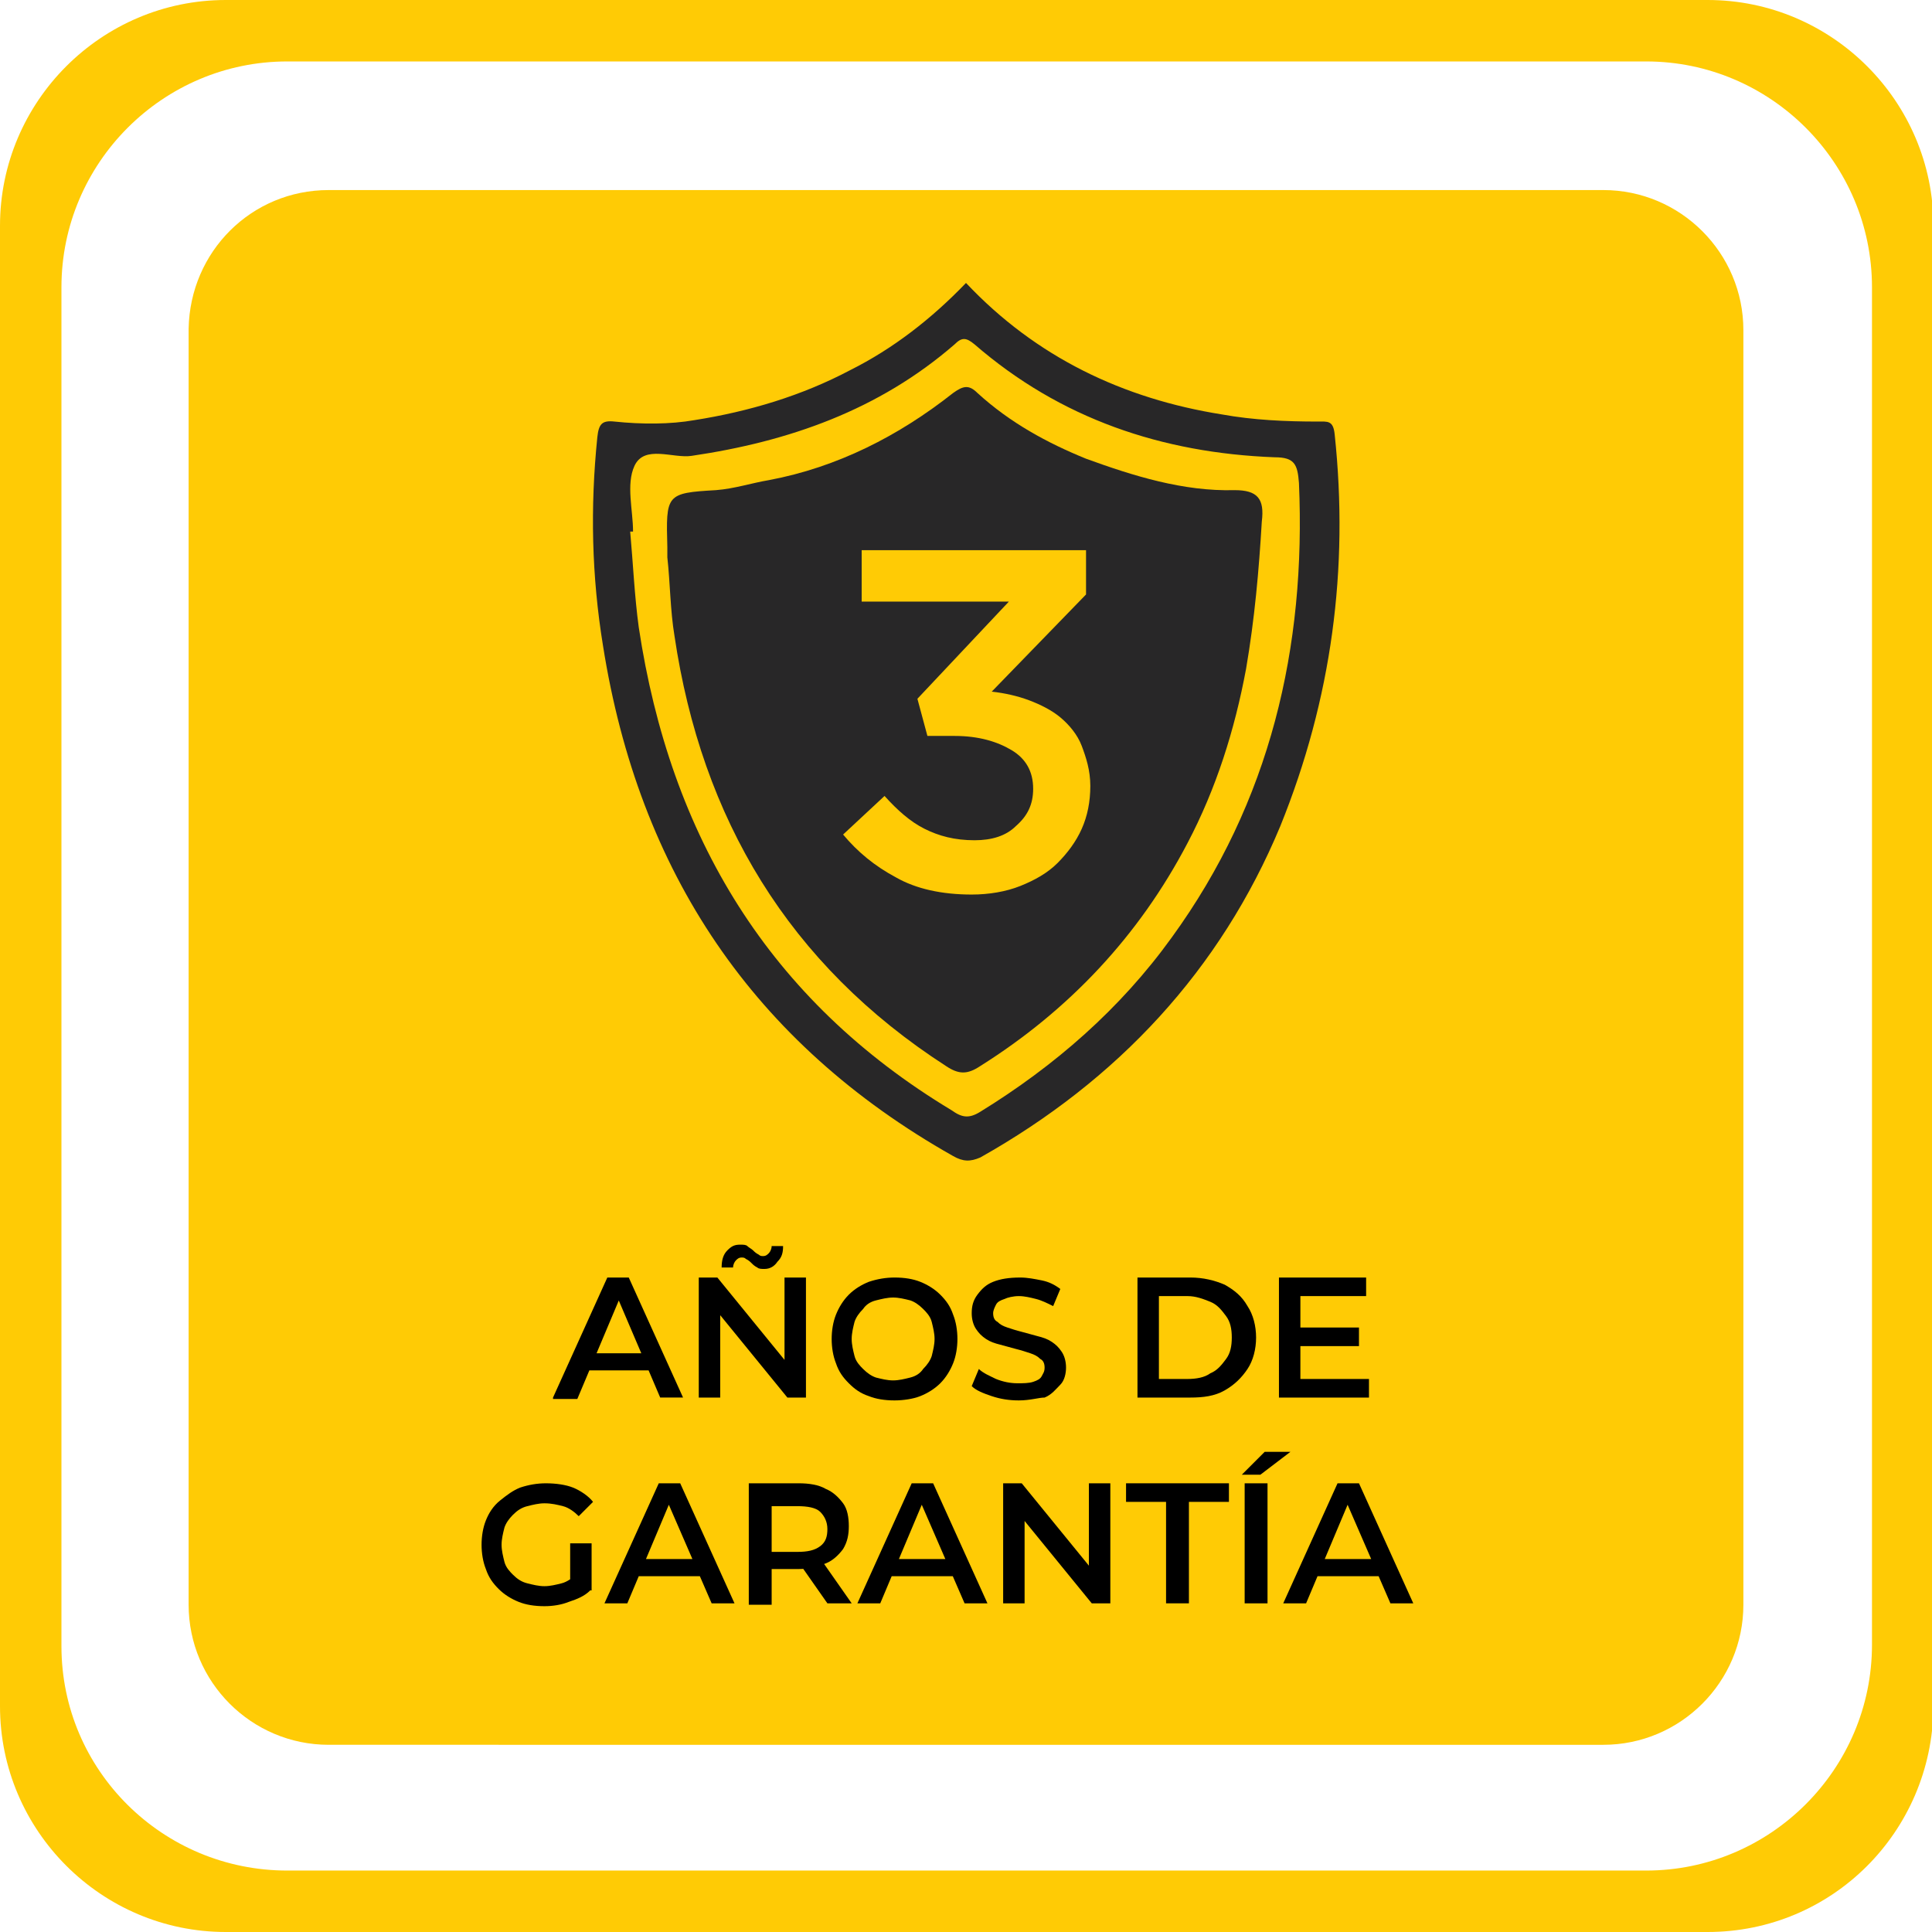
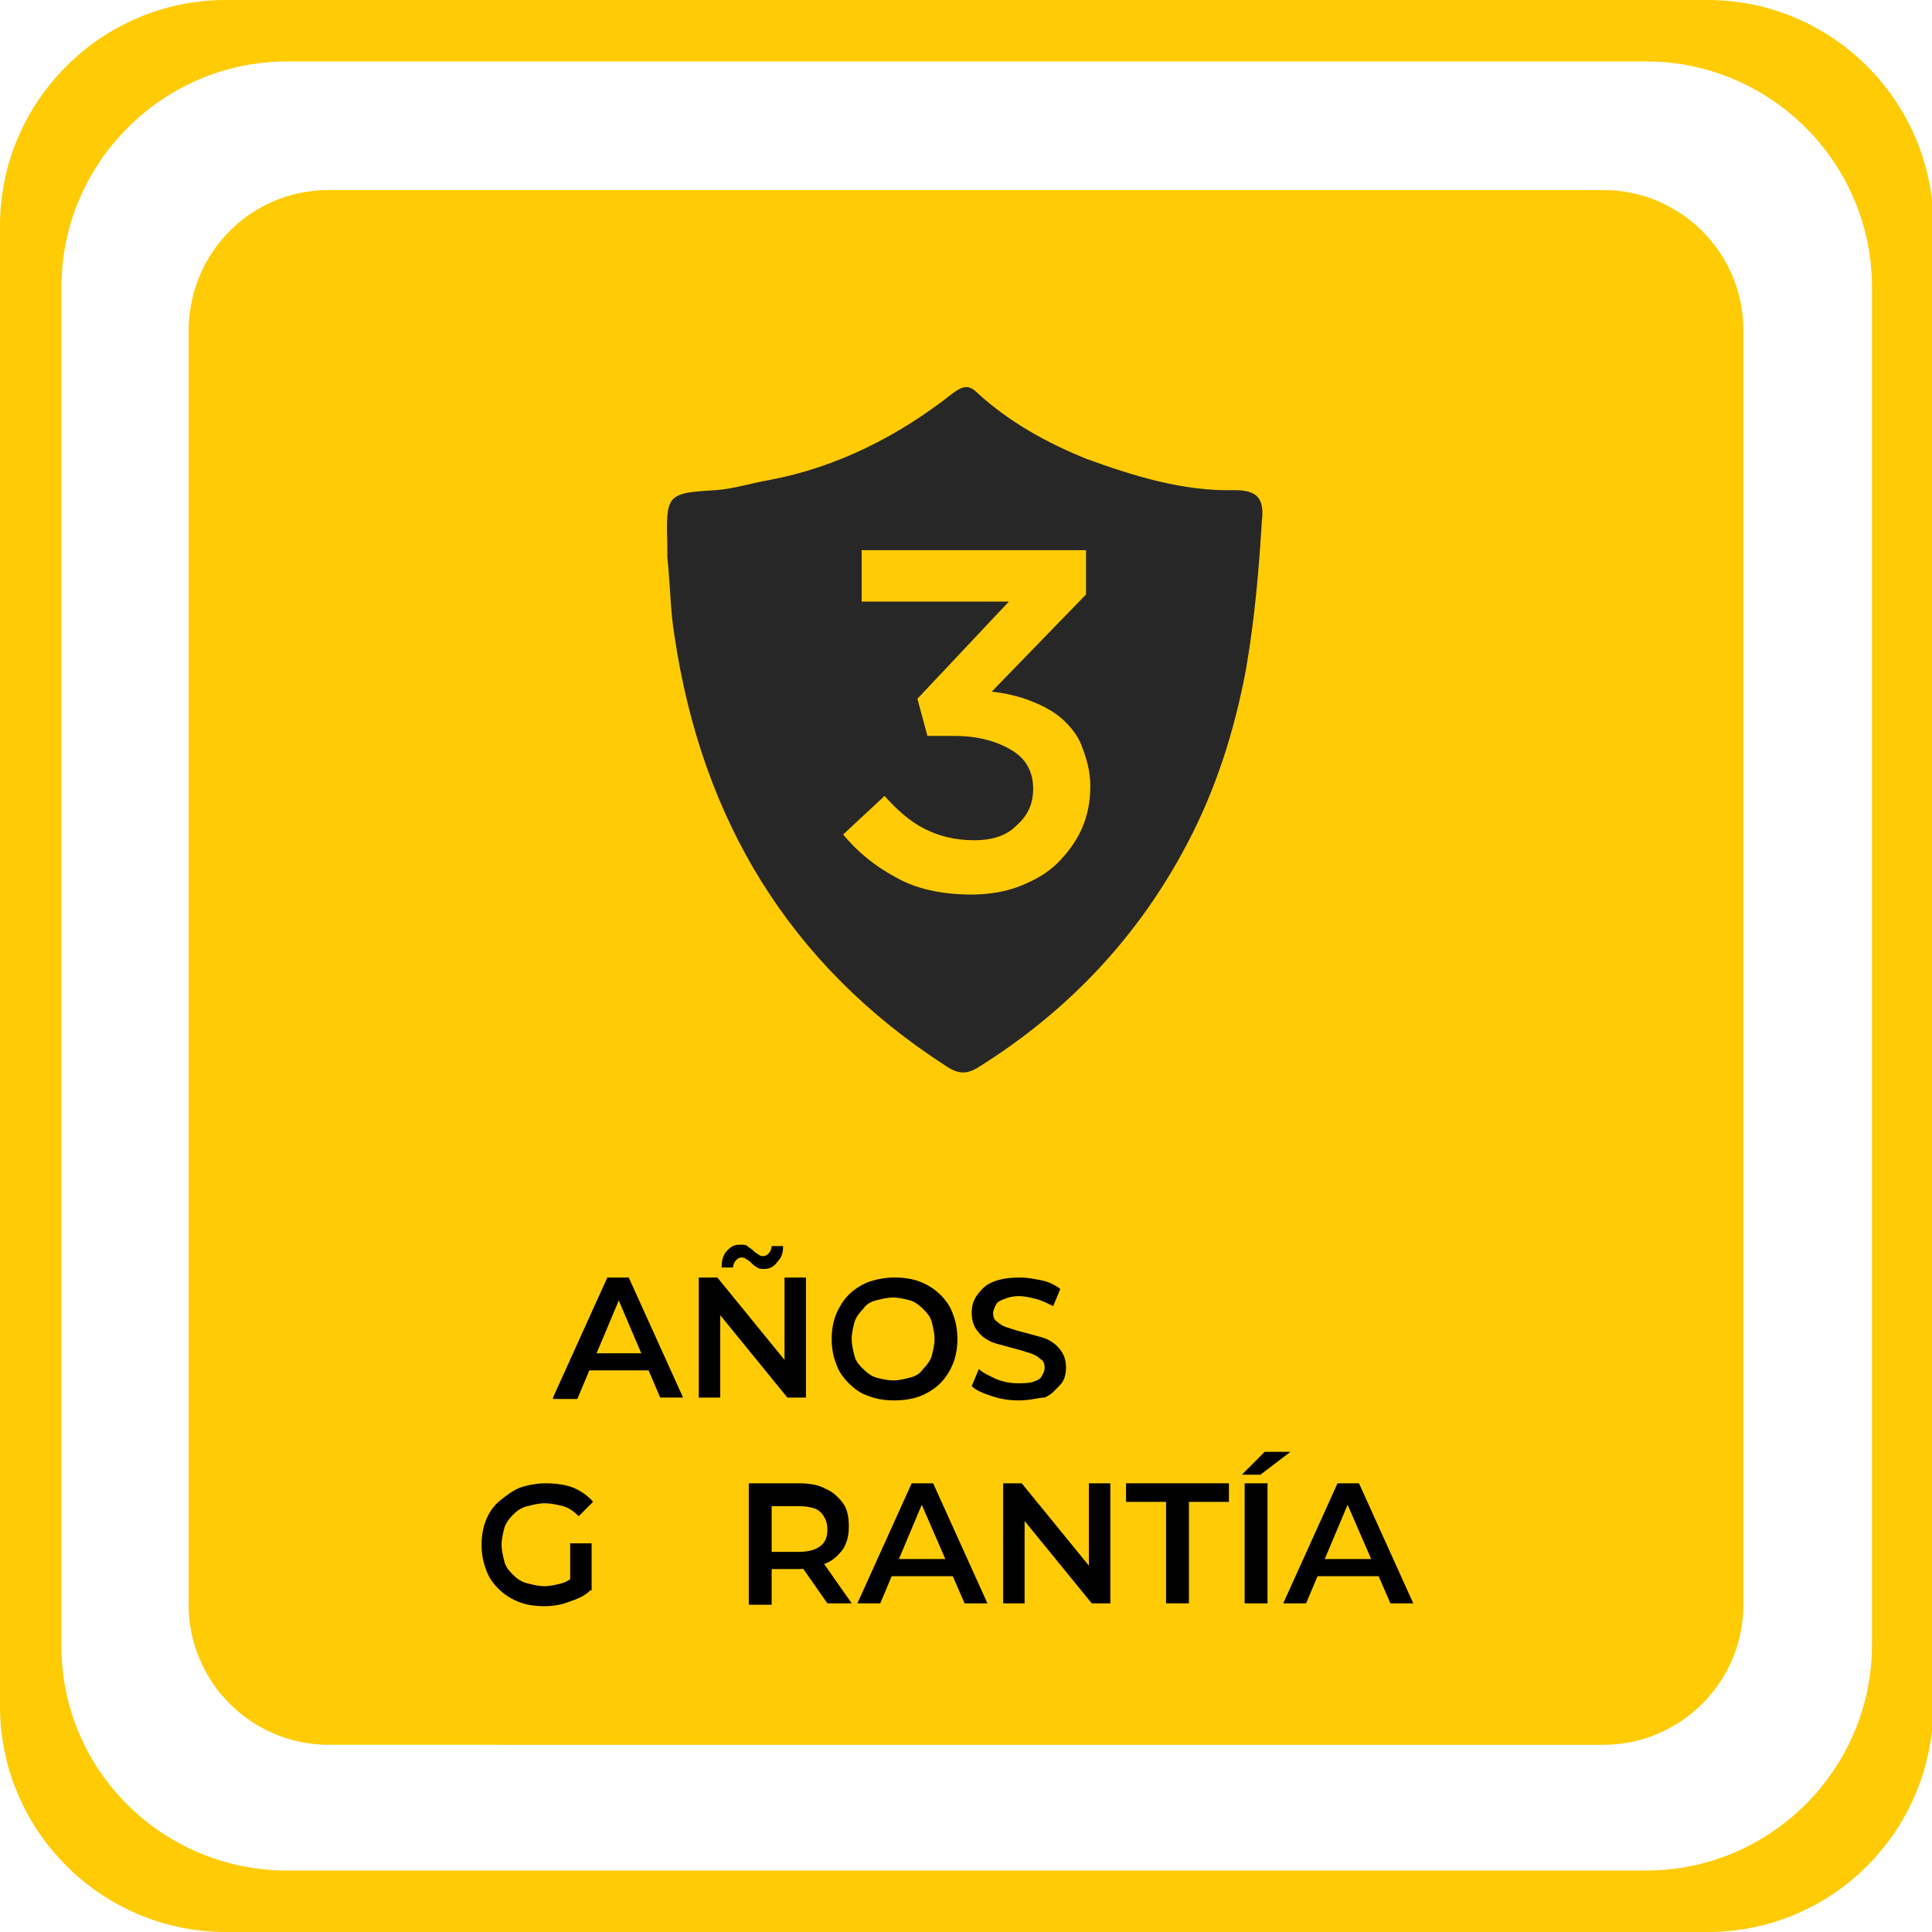
<svg xmlns="http://www.w3.org/2000/svg" version="1.1" id="Capa_2_00000168830973958440235430000000840397451100688824_" x="0px" y="0px" viewBox="0 0 135.2 135.2" style="enable-background:new 0 0 135.2 135.2;" xml:space="preserve">
  <style type="text/css">

	.st0{fill:#FFCB05;}

	.st1{fill:#282728;}

	.st2{enable-background:new    ;}

</style>
  <path class="st0" d="M23,13.3h89.2c5.4,0,9.8,4.4,9.8,9.8v89.2c0,5.4-4.4,9.8-9.8,9.8H23c-5.4,0-9.8-4.4-9.8-9.8V23   C13.3,17.6,17.6,13.3,23,13.3z" />
  <path class="st0" d="M119.5,135.2H15.8c-8.7,0-15.8-7.1-15.8-15.8V15.8C0,7.1,7.1,0,15.8,0h103.7c8.7,0,15.8,7.1,15.8,15.8v103.7   C135.2,128.2,128.2,135.2,119.5,135.2z M20.1,130.9h95.1c8.7,0,15.8-7.1,15.8-15.8v-95c0-8.7-7.1-15.8-15.8-15.8H20.1   c-8.7,0-15.8,7.1-15.8,15.8v95.1C4.3,123.9,11.4,130.9,20.1,130.9L20.1,130.9z" />
  <g>
-     <path class="st1" d="M93.4,30.4c-0.1-1-0.5-0.9-1.2-0.9c-2.2,0-4.5-0.1-6.7-0.5c-6.9-1.1-13-4-17.9-9.2c-2.4,2.5-5.1,4.6-8.1,6.1    c-3.4,1.8-7.1,2.9-10.9,3.5c-1.7,0.3-3.7,0.3-5.6,0.1c-0.9-0.1-1.1,0.2-1.2,1.1c-0.5,4.9-0.4,9.7,0.4,14.6    C44.7,61,52.7,73,66.7,80.9c0.7,0.4,1.2,0.4,1.9,0.1c9.6-5.4,16.8-13.1,21-23.2C93.2,48.9,94.4,39.8,93.4,30.4L93.4,30.4z M82,65.6    c-3.6,5-8.2,9-13.4,12.2c-0.8,0.5-1.3,0.4-2-0.1C53.8,70,46.9,58.5,44.7,43.9c-0.3-2.2-0.4-4.5-0.6-6.7c0.1,0,0.1,0,0.2,0    c0-1.5-0.5-3.3,0.1-4.6c0.7-1.5,2.7-0.5,4-0.7c6.8-1,13.1-3.2,18.4-7.8c0.5-0.5,0.8-0.5,1.4,0c6,5.2,13.1,7.6,21,7.9    c1.4,0,1.6,0.5,1.7,1.8C91.4,45.3,88.9,56.1,82,65.6L82,65.6z" />
    <path class="st1" d="M86.4,34.3c-3.6,0.1-7.1-1-10.4-2.2c-2.7-1.1-5.3-2.5-7.6-4.6c-0.6-0.6-1-0.5-1.7,0c-3.8,3-8.1,5.2-12.9,6.1    c-1.2,0.2-2.4,0.6-3.7,0.7c-3.5,0.2-3.5,0.3-3.4,4c0,0.2,0,0.5,0,0.7c0.2,1.8,0.2,3.7,0.5,5.5c1.9,12.8,8,23,19,30.1    c0.9,0.6,1.5,0.6,2.4,0c6.2-3.9,11.1-9.1,14.5-15.6c2-3.8,3.3-7.9,4.1-12.2c0.6-3.5,0.9-6.9,1.1-10.3C88.5,34.9,88,34.3,86.4,34.3    L86.4,34.3z M75.7,58c-0.4,0.9-1,1.7-1.7,2.4s-1.6,1.2-2.6,1.6s-2.2,0.6-3.4,0.6c-2.1,0-3.9-0.4-5.3-1.2c-1.5-0.8-2.7-1.8-3.7-3    l2.9-2.7c0.9,1,1.8,1.8,2.8,2.3s2.1,0.8,3.5,0.8c1.2,0,2.2-0.3,2.9-1c0.8-0.7,1.2-1.5,1.2-2.6c0-1.2-0.5-2.1-1.5-2.7s-2.3-1-4-1    h-1.9l-0.7-2.6l6.4-6.8H60.3v-3.6H76v3.1l-6.6,6.8c0.9,0.1,1.8,0.3,2.6,0.6c0.8,0.3,1.6,0.7,2.2,1.2s1.2,1.2,1.5,2s0.6,1.7,0.6,2.8    S76.1,57.1,75.7,58L75.7,58z" />
  </g>
  <g class="st2">
    <path d="M38.7,97.8l3.8-8.4H44l3.8,8.4h-1.6L43,90.3h0.6l-3.2,7.6H38.7z M40.5,95.9l0.4-1.2h4.5l0.4,1.2H40.5z" />
    <path d="M48.9,97.8v-8.4h1.3l5.3,6.5h-0.6v-6.5h1.5v8.4h-1.3l-5.3-6.5h0.6v6.5H48.9z M53.5,88.8c-0.2,0-0.4,0-0.5-0.1    c-0.2-0.1-0.3-0.2-0.4-0.3c-0.1-0.1-0.2-0.2-0.4-0.3C52.1,88,52,88,51.9,88c-0.2,0-0.3,0.1-0.4,0.2s-0.2,0.3-0.2,0.5h-0.8    c0-0.5,0.1-0.9,0.4-1.2s0.5-0.4,0.9-0.4c0.2,0,0.4,0,0.5,0.1s0.3,0.2,0.4,0.3c0.1,0.1,0.2,0.2,0.4,0.3c0.1,0.1,0.2,0.1,0.3,0.1    c0.2,0,0.3-0.1,0.4-0.2s0.2-0.3,0.2-0.5h0.8c0,0.5-0.1,0.8-0.4,1.1C54.2,88.6,53.9,88.8,53.5,88.8z" />
    <path d="M62.6,98c-0.7,0-1.3-0.1-1.8-0.3c-0.6-0.2-1-0.5-1.4-0.9c-0.4-0.4-0.7-0.8-0.9-1.4c-0.2-0.5-0.3-1.1-0.3-1.7    s0.1-1.2,0.3-1.7c0.2-0.5,0.5-1,0.9-1.4s0.9-0.7,1.4-0.9c0.6-0.2,1.2-0.3,1.8-0.3c0.7,0,1.3,0.1,1.8,0.3s1,0.5,1.4,0.9    s0.7,0.8,0.9,1.4c0.2,0.5,0.3,1.1,0.3,1.7s-0.1,1.2-0.3,1.7c-0.2,0.5-0.5,1-0.9,1.4c-0.4,0.4-0.9,0.7-1.4,0.9S63.2,98,62.6,98z     M62.5,96.6c0.4,0,0.8-0.1,1.2-0.2c0.4-0.1,0.7-0.3,0.9-0.6c0.3-0.3,0.5-0.6,0.6-0.9c0.1-0.4,0.2-0.8,0.2-1.2    c0-0.4-0.1-0.8-0.2-1.2c-0.1-0.4-0.4-0.7-0.6-0.9c-0.3-0.3-0.6-0.5-0.9-0.6c-0.4-0.1-0.8-0.2-1.2-0.2c-0.4,0-0.8,0.1-1.2,0.2    c-0.4,0.1-0.7,0.3-0.9,0.6c-0.3,0.3-0.5,0.6-0.6,0.9c-0.1,0.4-0.2,0.8-0.2,1.2c0,0.4,0.1,0.8,0.2,1.2c0.1,0.4,0.4,0.7,0.6,0.9    c0.3,0.3,0.6,0.5,0.9,0.6C61.7,96.5,62.1,96.6,62.5,96.6z" />
    <path d="M71.3,98c-0.7,0-1.3-0.1-1.9-0.3c-0.6-0.2-1.1-0.4-1.4-0.7l0.5-1.2c0.3,0.3,0.8,0.5,1.2,0.7c0.5,0.2,1,0.3,1.5,0.3    c0.4,0,0.8,0,1.1-0.1c0.3-0.1,0.5-0.2,0.6-0.4s0.2-0.3,0.2-0.6c0-0.3-0.1-0.5-0.3-0.6c-0.2-0.2-0.4-0.3-0.7-0.4s-0.6-0.2-1-0.3    c-0.4-0.1-0.7-0.2-1.1-0.3c-0.4-0.1-0.7-0.2-1-0.4s-0.5-0.4-0.7-0.7s-0.3-0.7-0.3-1.1c0-0.5,0.1-0.9,0.4-1.3s0.6-0.7,1.1-0.9    c0.5-0.2,1.1-0.3,1.9-0.3c0.5,0,1,0.1,1.5,0.2s0.9,0.3,1.3,0.6l-0.5,1.2c-0.4-0.2-0.8-0.4-1.2-0.5c-0.4-0.1-0.8-0.2-1.2-0.2    c-0.4,0-0.8,0.1-1,0.2c-0.3,0.1-0.5,0.2-0.6,0.4s-0.2,0.4-0.2,0.6c0,0.3,0.1,0.5,0.3,0.6c0.2,0.2,0.4,0.3,0.7,0.4s0.6,0.2,1,0.3    c0.4,0.1,0.7,0.2,1.1,0.3c0.4,0.1,0.7,0.2,1,0.4s0.5,0.4,0.7,0.7c0.2,0.3,0.3,0.7,0.3,1.1c0,0.4-0.1,0.9-0.4,1.2s-0.6,0.7-1.1,0.9    C72.7,97.8,72.1,98,71.3,98z" />
-     <path d="M79.6,97.8v-8.4h3.7c0.9,0,1.7,0.2,2.4,0.5c0.7,0.4,1.2,0.8,1.6,1.5c0.4,0.6,0.6,1.4,0.6,2.2c0,0.8-0.2,1.6-0.6,2.2    c-0.4,0.6-0.9,1.1-1.6,1.5c-0.7,0.4-1.5,0.5-2.4,0.5H79.6z M81.1,96.5h2c0.6,0,1.2-0.1,1.6-0.4c0.5-0.2,0.8-0.6,1.1-1    c0.3-0.4,0.4-0.9,0.4-1.5c0-0.6-0.1-1.1-0.4-1.5s-0.6-0.8-1.1-1c-0.5-0.2-1-0.4-1.6-0.4h-2V96.5z" />
-     <path d="M91.1,96.5h4.7v1.3h-6.3v-8.4h6.1v1.3h-4.6V96.5z M90.9,92.9h4.2v1.3h-4.2V92.9z" />
    <path d="M38.1,112.4c-0.7,0-1.3-0.1-1.8-0.3c-0.5-0.2-1-0.5-1.4-0.9c-0.4-0.4-0.7-0.8-0.9-1.4c-0.2-0.5-0.3-1.1-0.3-1.7    s0.1-1.2,0.3-1.7c0.2-0.5,0.5-1,1-1.4s0.9-0.7,1.4-0.9c0.6-0.2,1.2-0.3,1.8-0.3c0.7,0,1.4,0.1,1.9,0.3s1.1,0.6,1.4,1l-1,1    c-0.3-0.3-0.7-0.6-1.1-0.7s-0.8-0.2-1.3-0.2c-0.4,0-0.8,0.1-1.2,0.2c-0.4,0.1-0.7,0.3-1,0.6c-0.3,0.3-0.5,0.6-0.6,0.9    c-0.1,0.4-0.2,0.8-0.2,1.2c0,0.4,0.1,0.8,0.2,1.2c0.1,0.4,0.4,0.7,0.6,0.9c0.3,0.3,0.6,0.5,1,0.6c0.4,0.1,0.8,0.2,1.2,0.2    c0.4,0,0.8-0.1,1.2-0.2c0.4-0.1,0.8-0.4,1.1-0.7l0.9,1.2c-0.4,0.4-0.9,0.6-1.5,0.8C39.3,112.3,38.7,112.4,38.1,112.4z M39.9,111.1    v-3.1h1.5v3.3L39.9,111.1z" />
-     <path d="M42.3,112.2l3.8-8.4h1.5l3.8,8.4h-1.6l-3.3-7.6h0.6l-3.2,7.6H42.3z M44,110.3l0.4-1.2H49l0.4,1.2H44z" />
    <path d="M52.4,112.2v-8.4h3.5c0.7,0,1.4,0.1,1.9,0.4c0.5,0.2,0.9,0.6,1.2,1s0.4,1,0.4,1.6s-0.1,1.1-0.4,1.6c-0.3,0.4-0.7,0.8-1.2,1    c-0.5,0.2-1.2,0.4-1.9,0.4h-2.6l0.7-0.7v3.2H52.4z M54,109.3l-0.7-0.7h2.5c0.7,0,1.2-0.1,1.6-0.4s0.5-0.7,0.5-1.2    c0-0.5-0.2-0.9-0.5-1.2c-0.3-0.3-0.9-0.4-1.6-0.4h-2.5l0.7-0.8V109.3z M57.9,112.2l-2.1-3h1.7l2.1,3H57.9z" />
    <path d="M60,112.2l3.8-8.4h1.5l3.8,8.4h-1.6l-3.3-7.6h0.6l-3.2,7.6H60z M61.8,110.3l0.4-1.2h4.5l0.4,1.2H61.8z" />
    <path d="M70.2,112.2v-8.4h1.3l5.3,6.5h-0.6v-6.5h1.5v8.4h-1.3l-5.3-6.5h0.6v6.5H70.2z" />
    <path d="M81.6,112.2v-7.1h-2.8v-1.3H86v1.3h-2.8v7.1H81.6z" />
    <path d="M86.9,103.2l1.6-1.6h1.8l-2.1,1.6H86.9z M87.1,112.2v-8.4h1.6v8.4H87.1z" />
    <path d="M89.8,112.2l3.8-8.4h1.5l3.8,8.4h-1.6l-3.3-7.6h0.6l-3.2,7.6H89.8z M91.5,110.3l0.4-1.2h4.5l0.4,1.2H91.5z" />
  </g>
</svg>